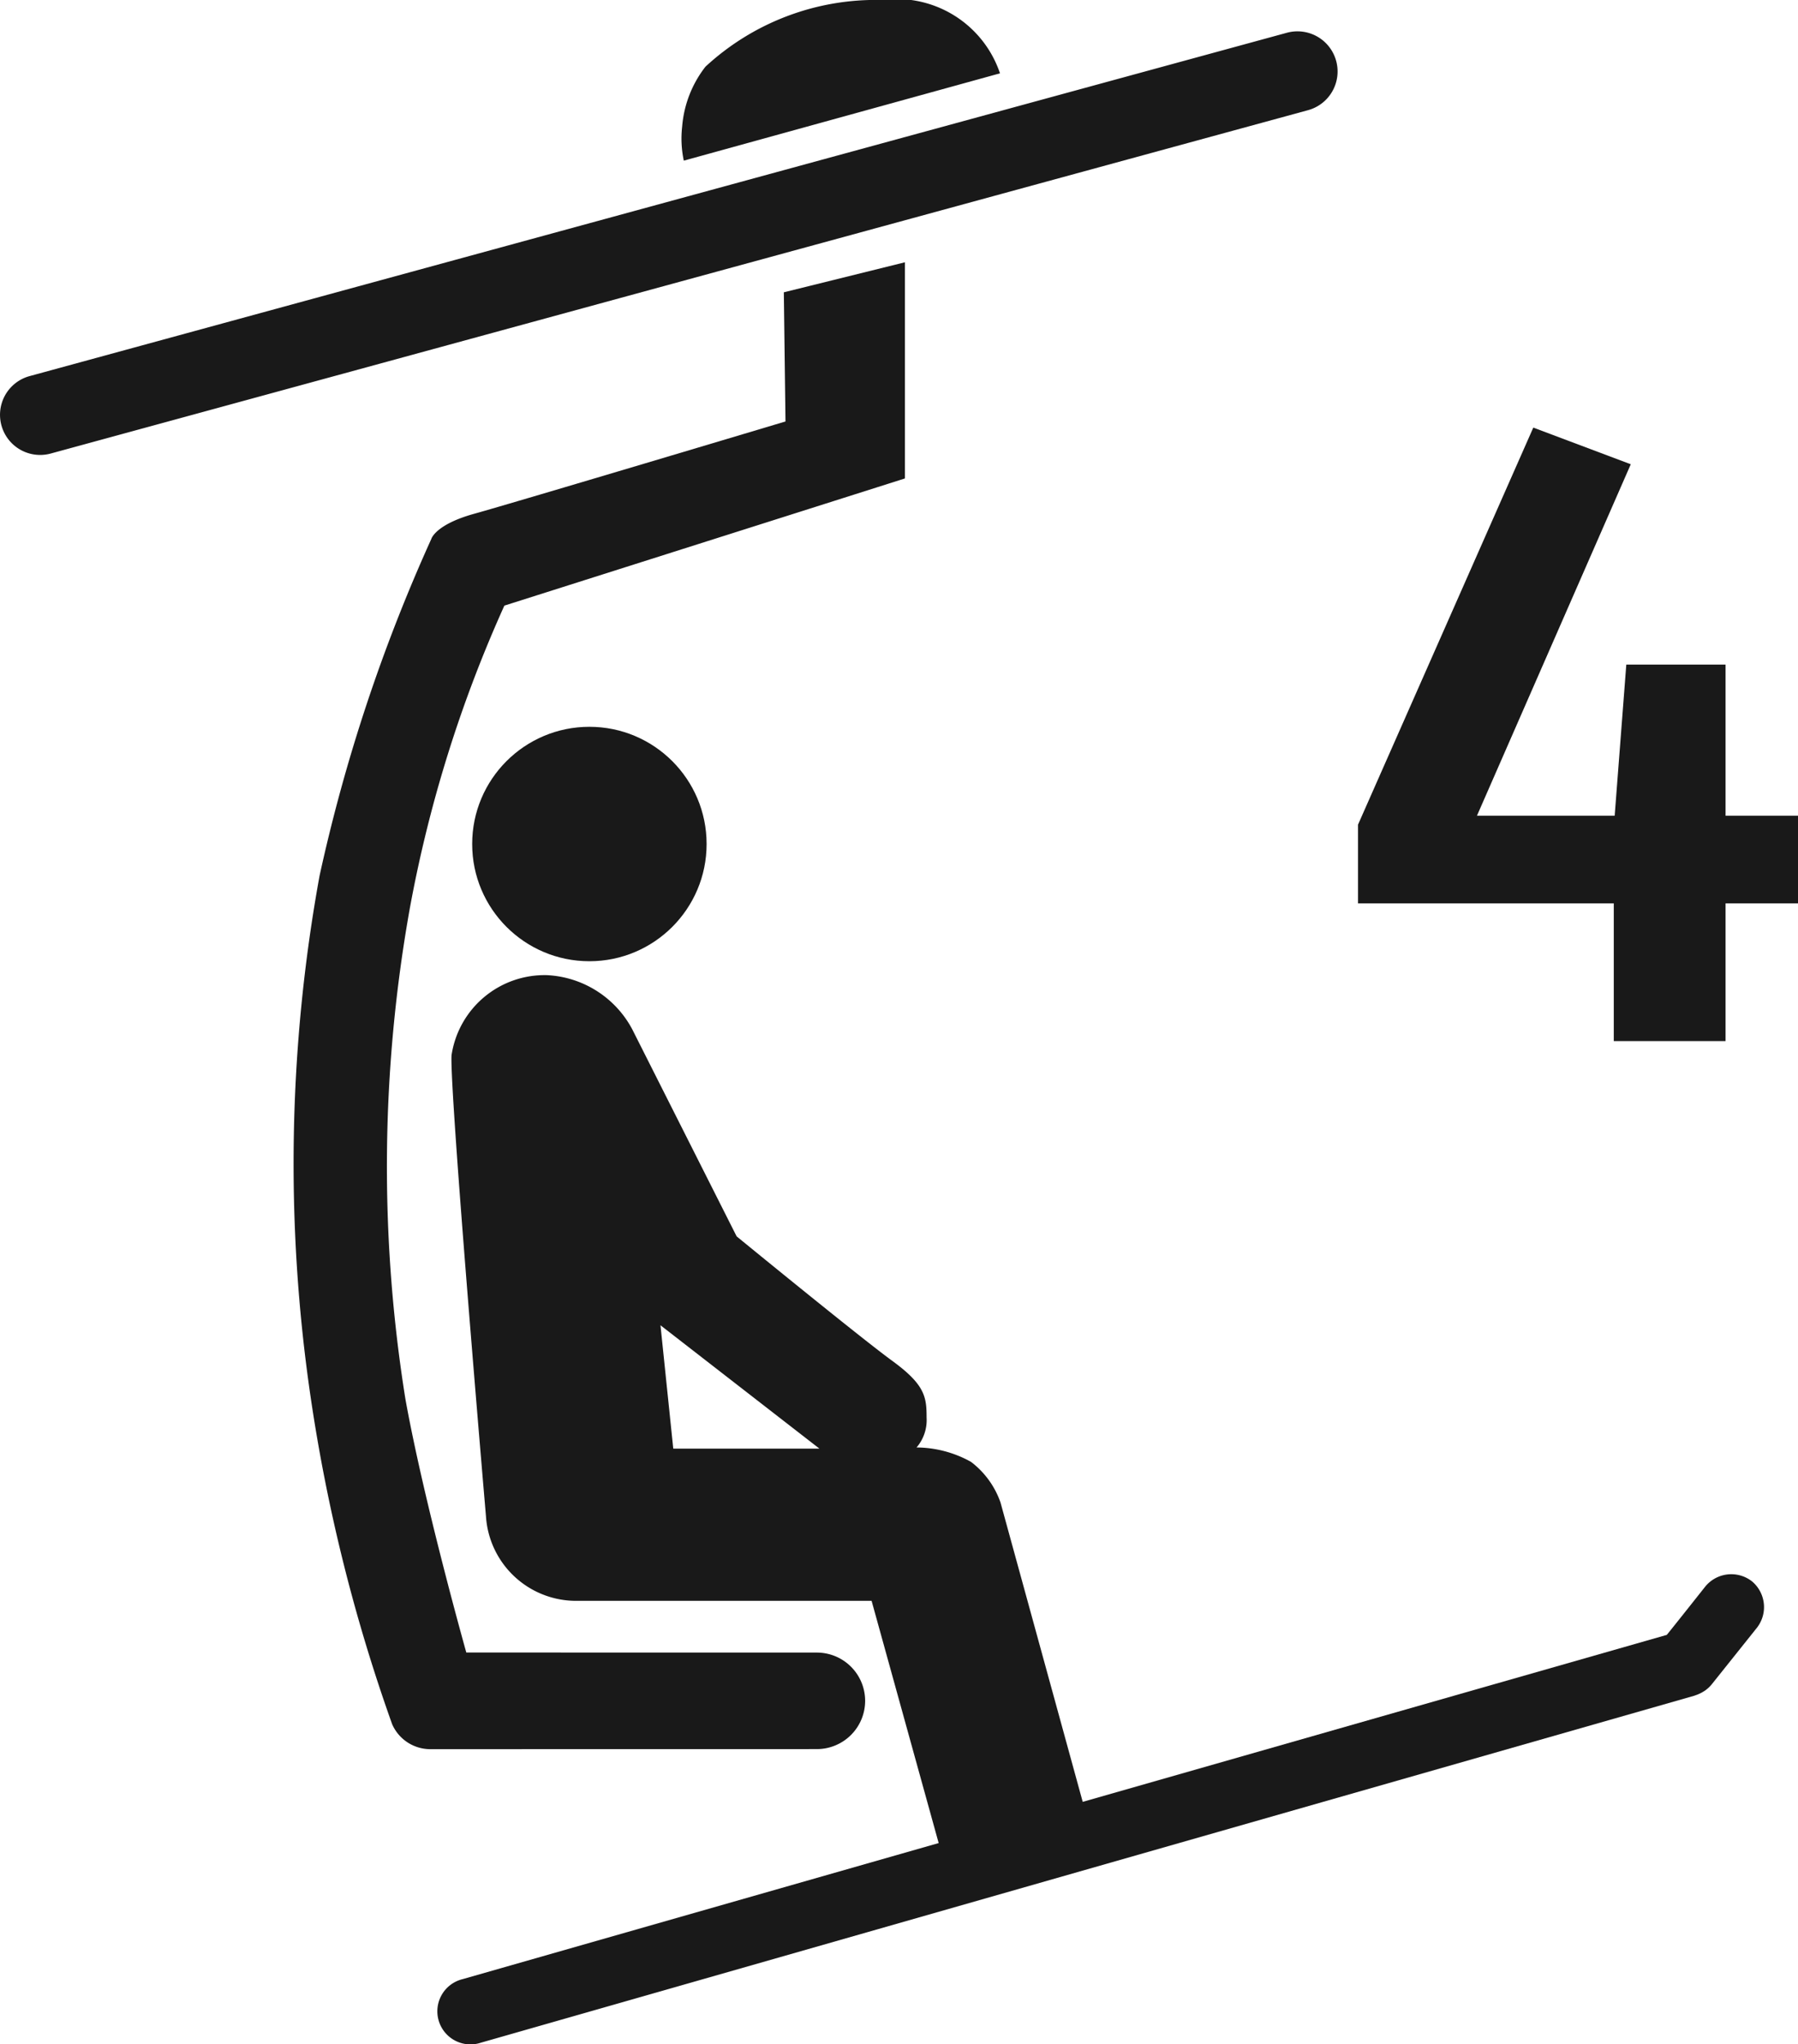
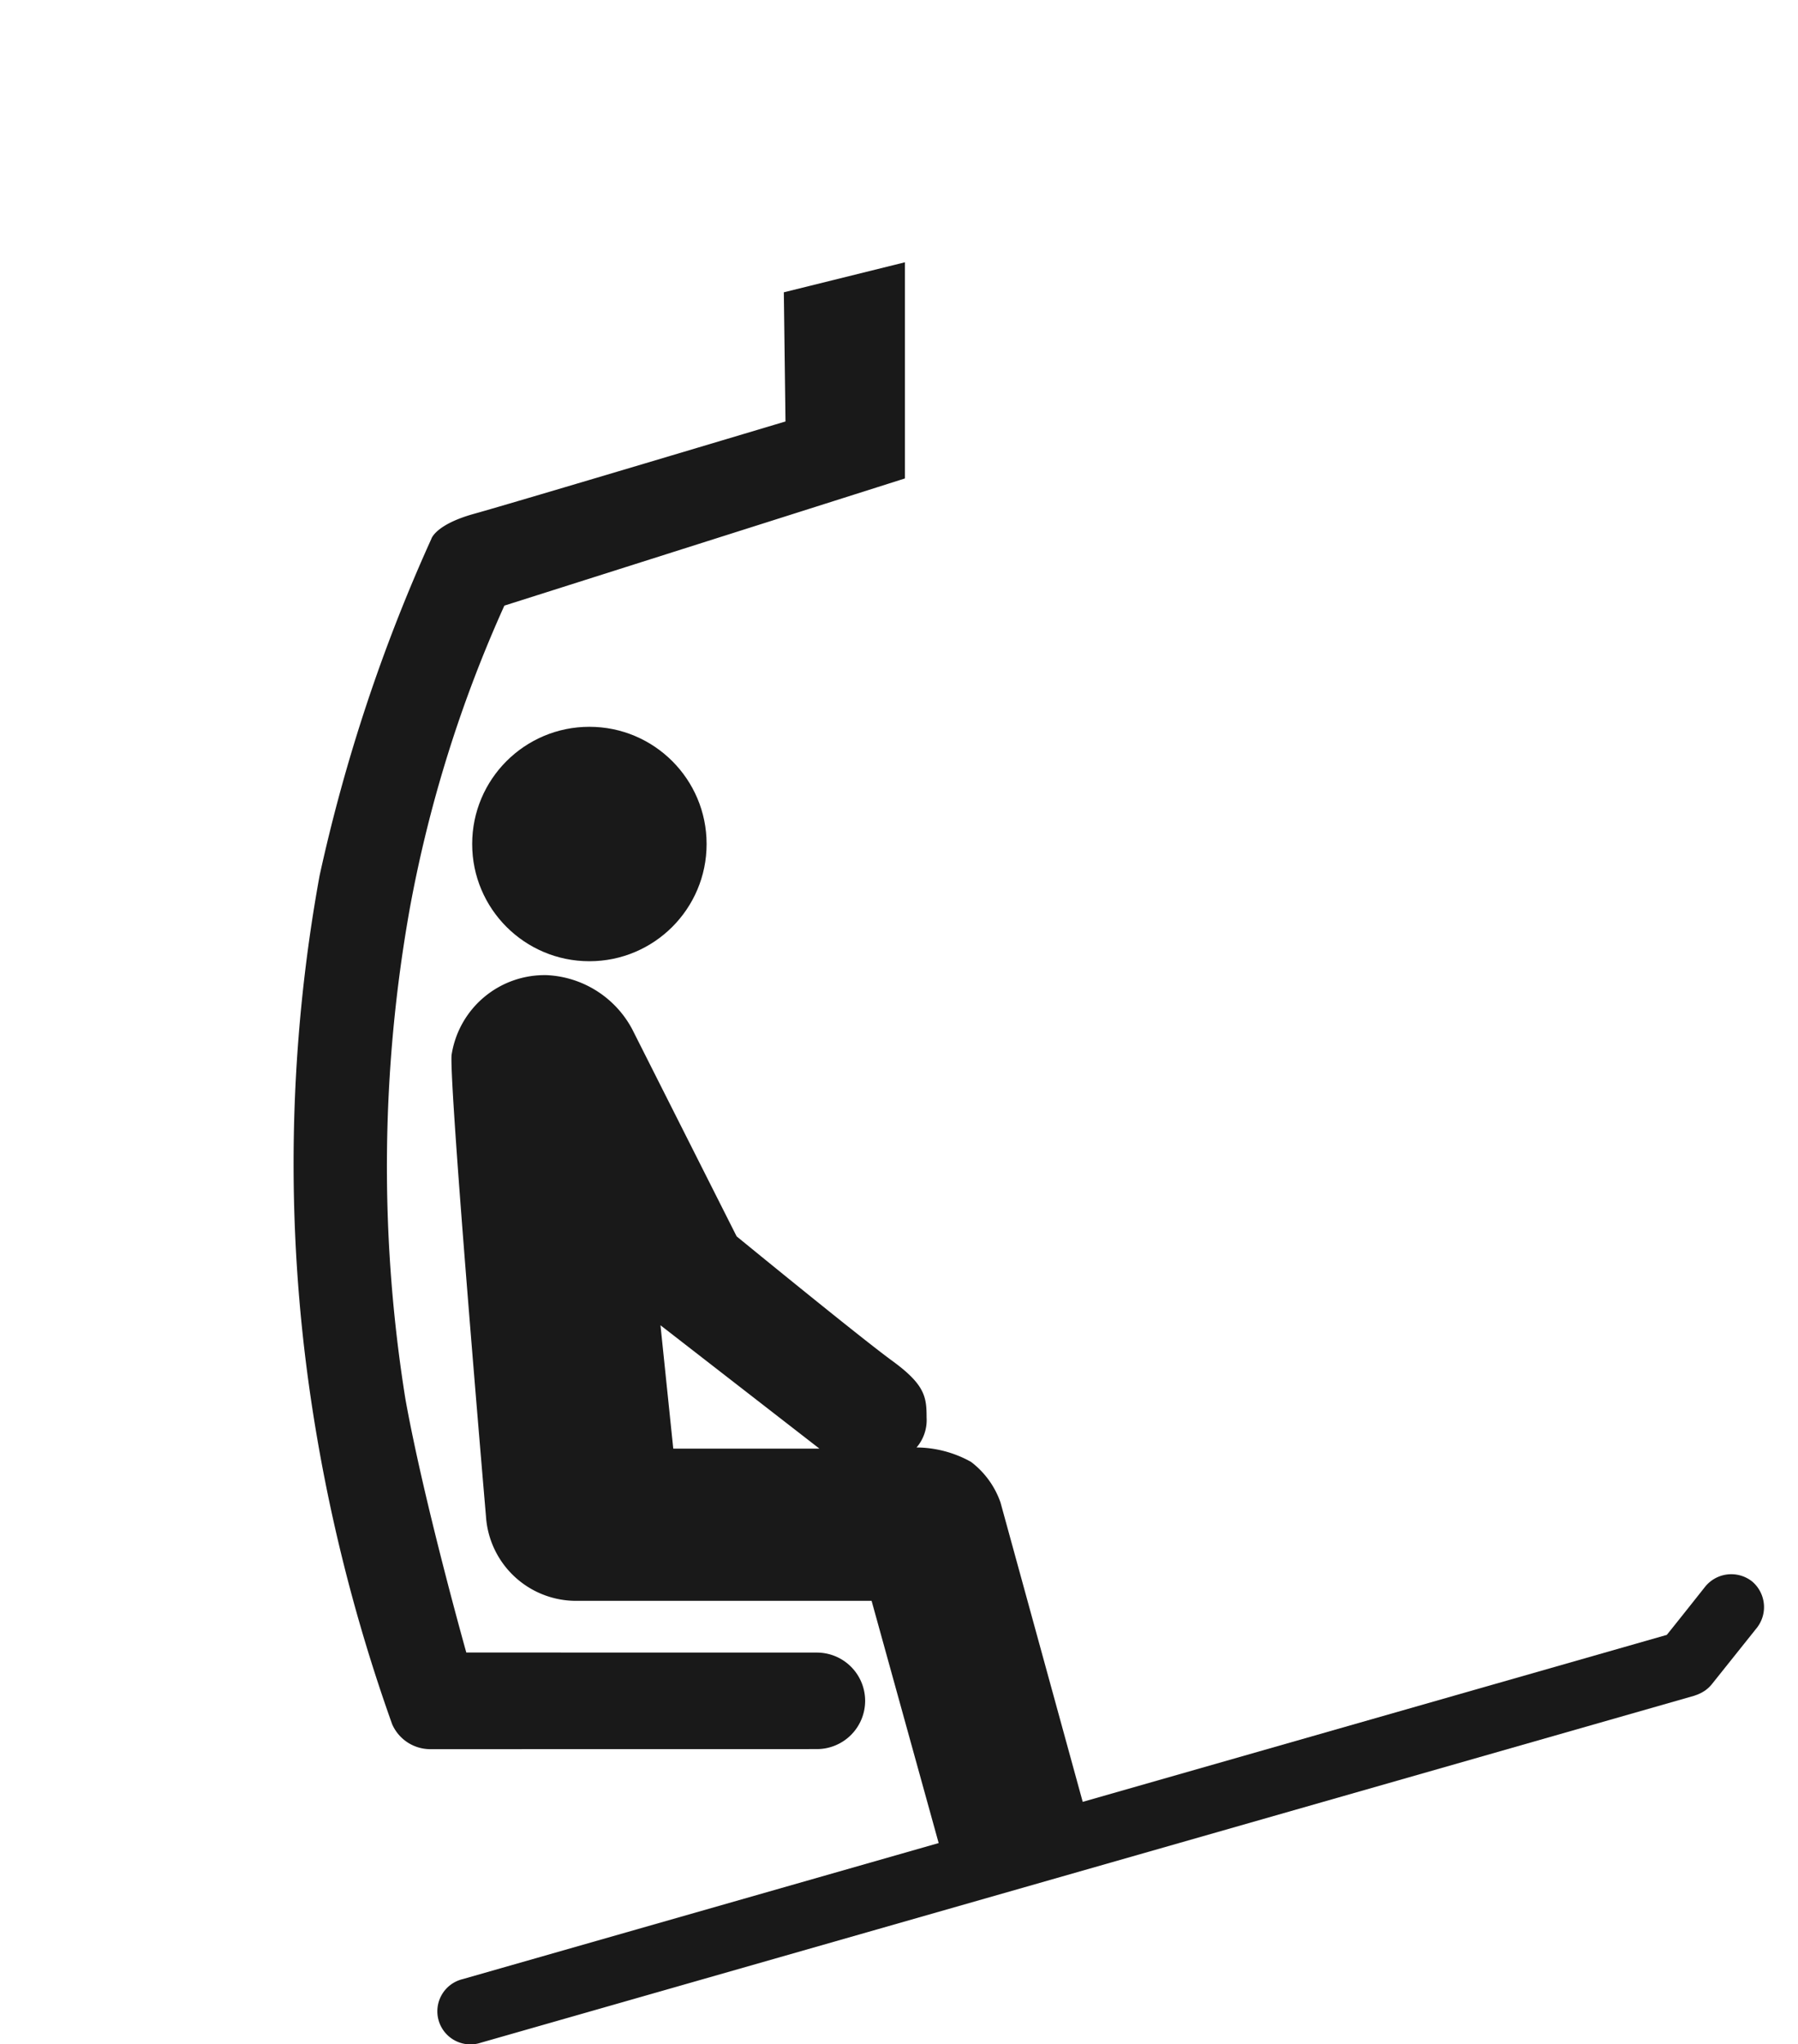
<svg xmlns="http://www.w3.org/2000/svg" id="Layer_1" data-name="Layer 1" viewBox="0 0 28.148 32" fill="#191919">
-   <path class="cls-1" d="M23.786.954a.628.628,0,0,0-.772-.441L3.331,5.888A.628.628,0,1,0,3.662,7.1l19.683-5.375A.628.628,0,0,0,23.786.954Z" transform="translate(-2.868)" />
-   <path class="cls-1" d="M18.523,1.148A1.707,1.707,0,0,0,16.678,0a3.928,3.928,0,0,0-2.766,1.044,1.754,1.754,0,0,0-.365.94,1.659,1.659,0,0,0,.026.531Z" transform="translate(-2.868)" />
  <path class="cls-1" d="M16.412,26.627a.756.756,0,0,0-.756-.756L10.168,25.87s-.665-2.362-.953-3.967a22.991,22.991,0,0,1,.07-7.69,20.508,20.508,0,0,1,1.479-4.732L17.035,7.49V4.106l-1.896.47.026,2.022s-4.26,1.275-4.873,1.445-.672.395-.672.395A26.488,26.488,0,0,0,7.871,13.709a25.167,25.167,0,0,0-.143,8.142,26.837,26.837,0,0,0,1.279,5.141.652.652,0,0,0,.587.391l6.062-.001A.756.756,0,0,0,16.412,26.627Z" transform="translate(-2.868)" />
  <path class="cls-1" d="M30.297,24.757a.526.526,0,0,0-.738.087s-.438.554-.597.75L19.818,28.208l-1.287-4.687a1.36,1.36,0,0,0-.461-.635,1.769,1.769,0,0,0-.853-.226.66.66,0,0,0,.157-.47c0-.322-.026-.513-.539-.887S14.4,19.355,14.4,19.355L12.764,16.11a1.6,1.6,0,0,0-1.331-.844A1.473,1.473,0,0,0,9.937,16.519c-.035.539.539,7.22.539,7.22a1.414,1.414,0,0,0,1.427,1.322h4.61l1.05,3.792L10.112,30.983a.518.518,0,1,0,.285.995l18.997-5.432.01-.004.02-.007.029-.011.017-.008.032-.015.009-.005c.013-.007.025-.015.038-.023l.001,0a.535.535,0,0,0,.118-.108l.694-.869A.526.526,0,0,0,30.297,24.757Zm-16.889-2.079-.2-1.931,2.488,1.931Z" transform="translate(-2.868)" />
  <circle class="cls-1" cx="9.227" cy="13.213" r="1.835" />
-   <path d="M31.016,12.77v1.372H29.882v2.156h-1.75V14.142H24.128V12.91l2.744-6.216,1.526.574L25.99,12.77h2.156l.182-2.366h1.554V12.77Z" transform="translate(-2.868)" />
</svg>